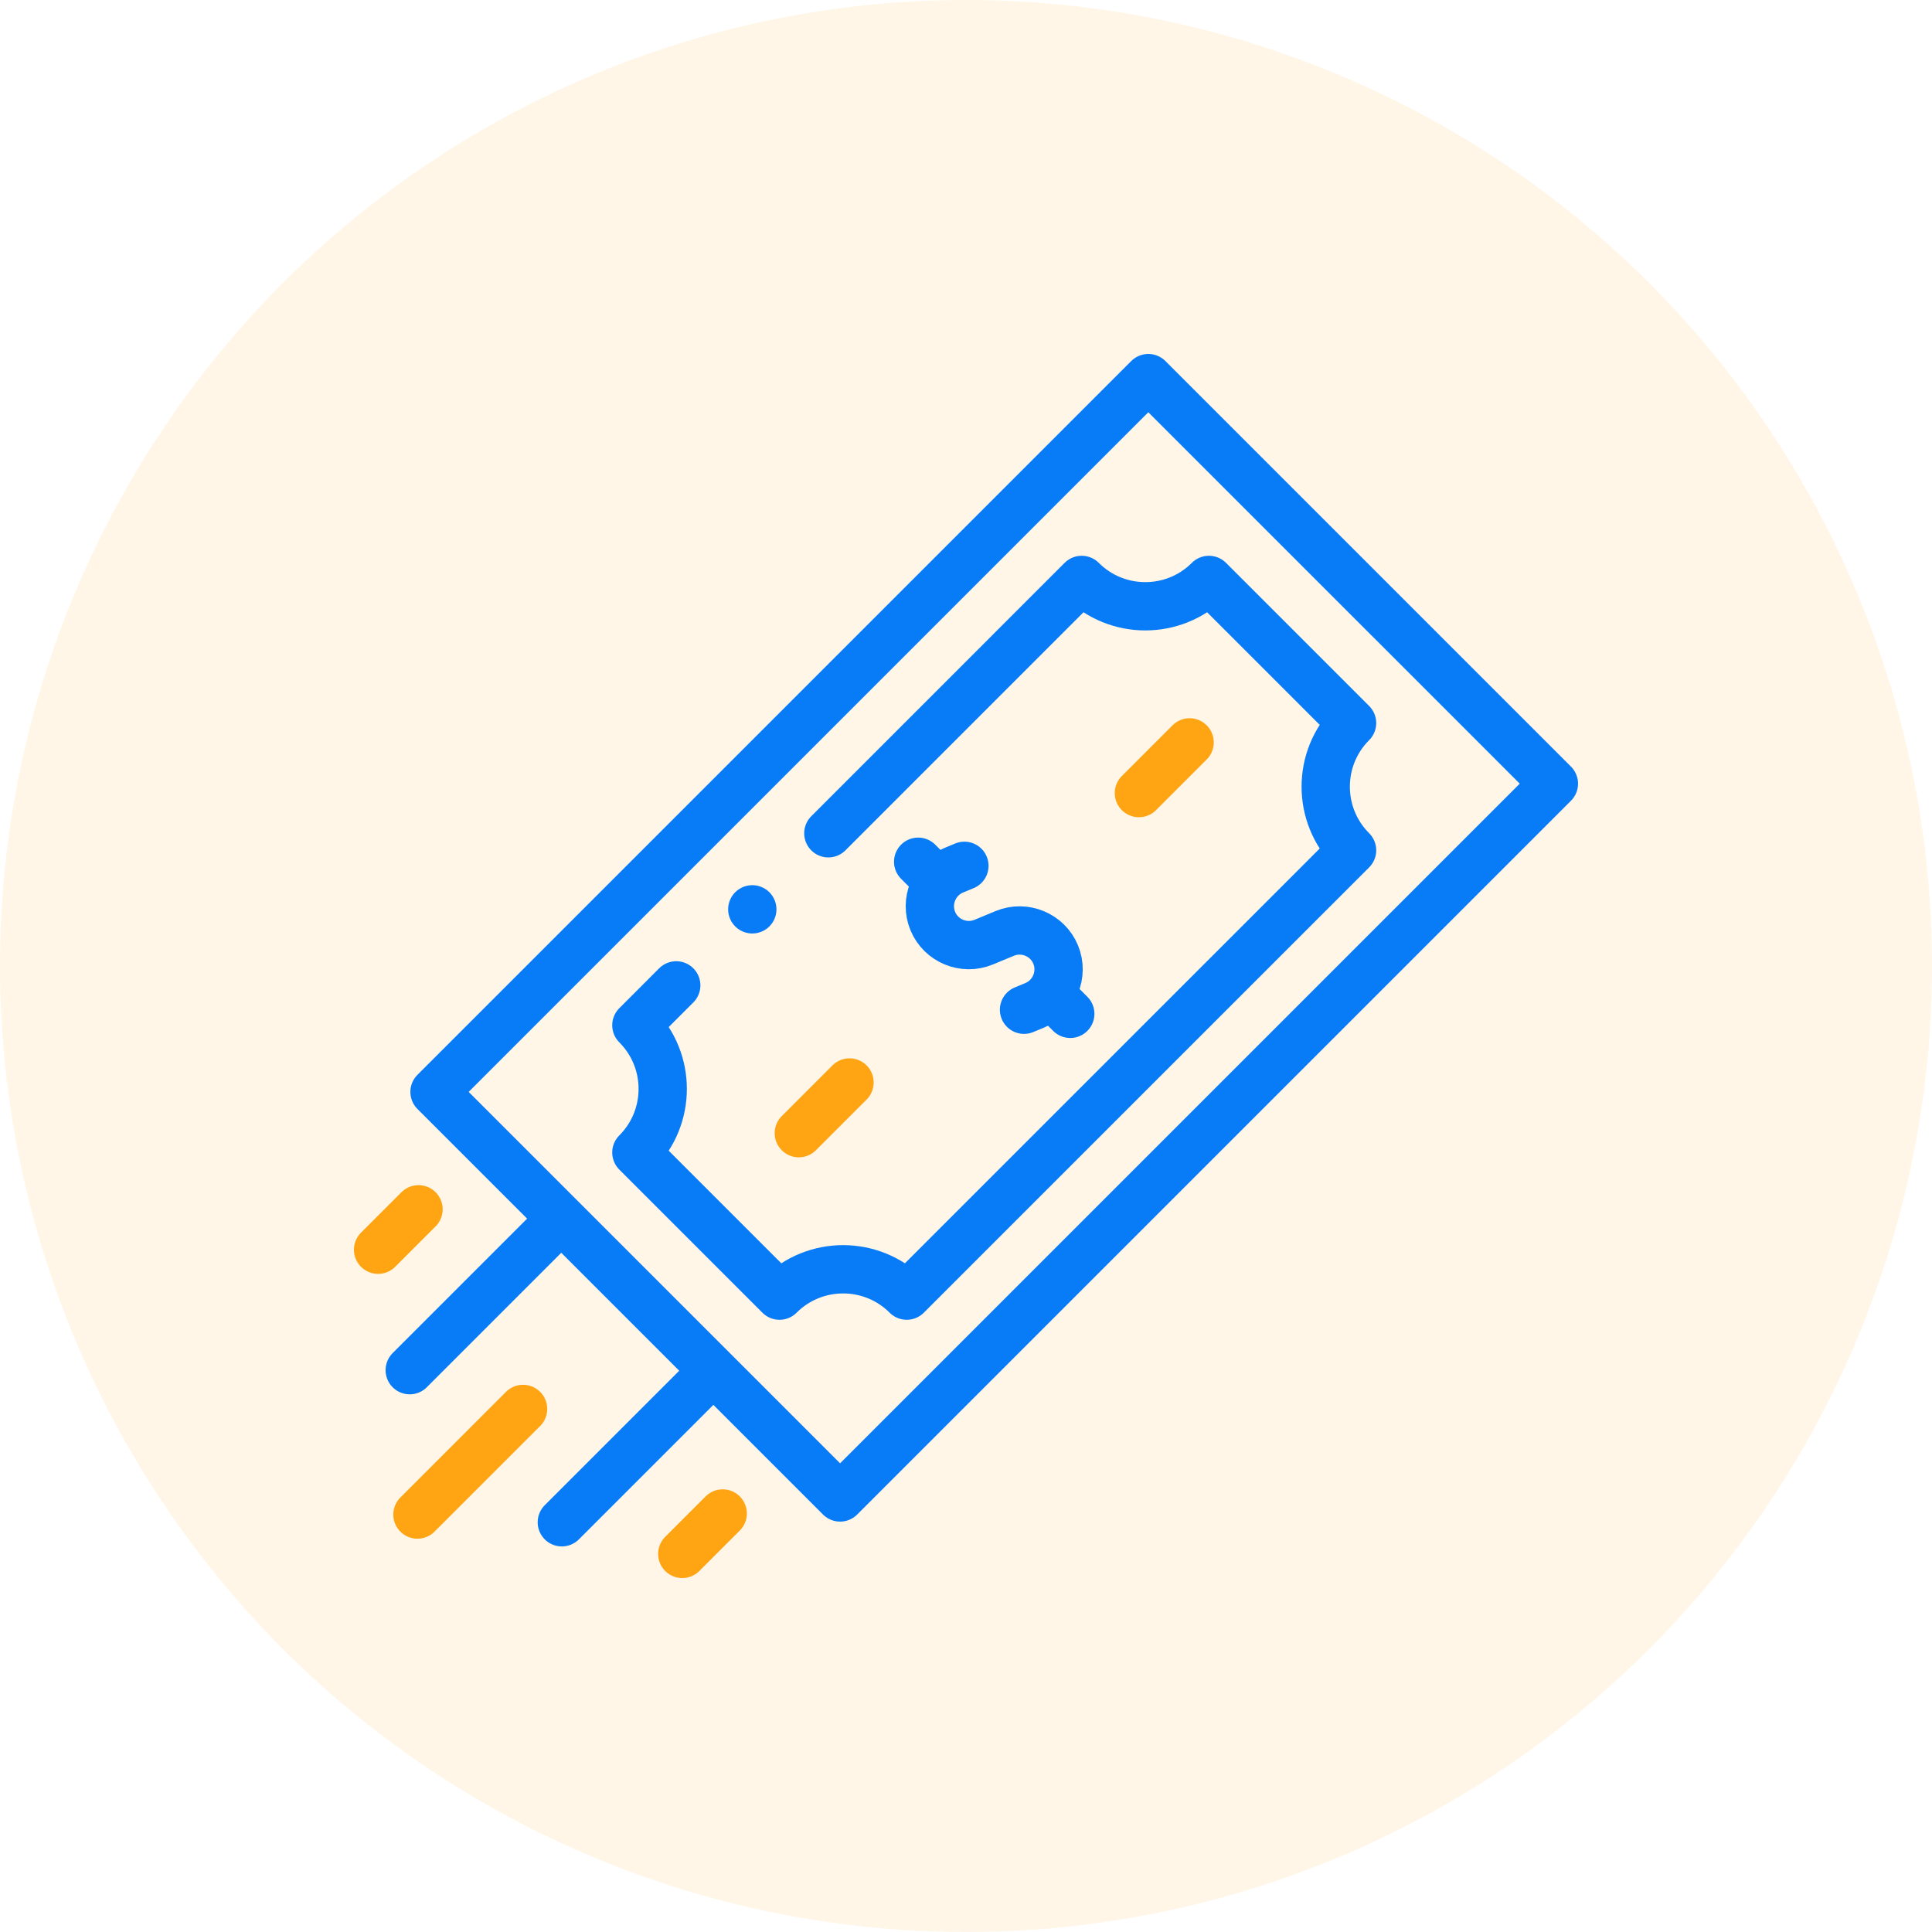
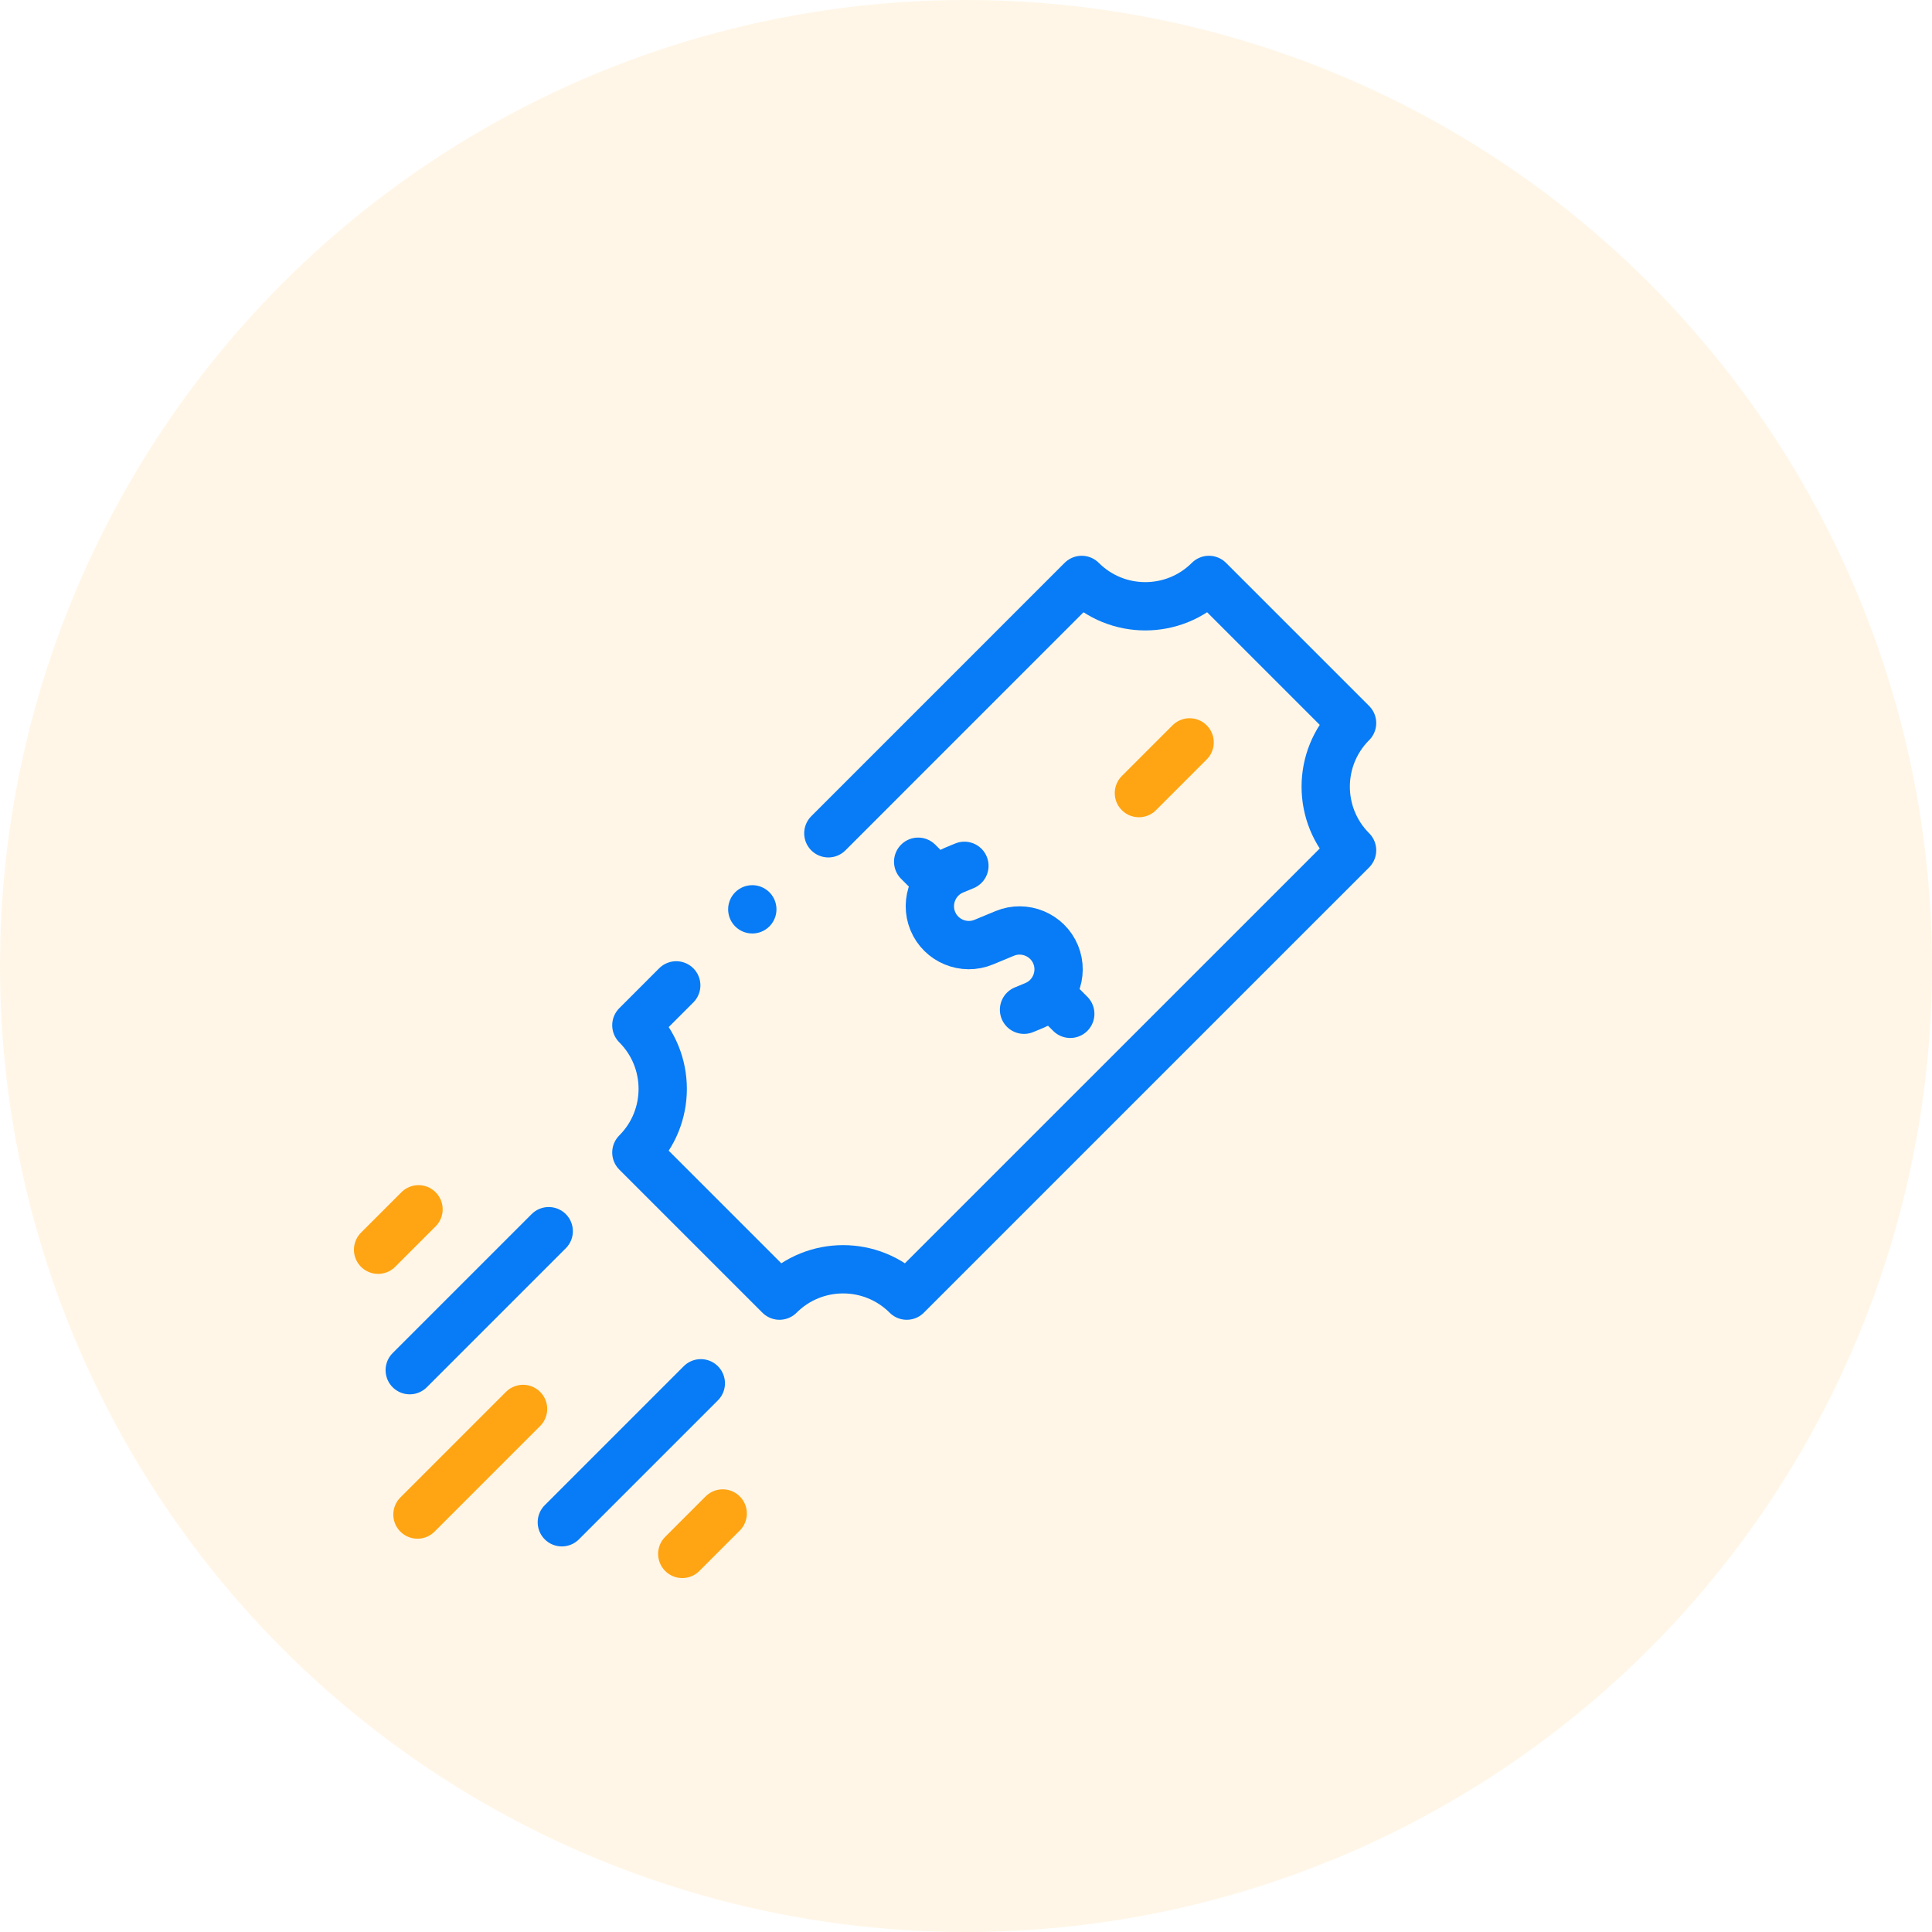
<svg xmlns="http://www.w3.org/2000/svg" width="120" height="120" viewBox="0 0 120 120" fill="none">
  <circle opacity="0.1" cx="60" cy="60" r="60" fill="#FFA412" />
  <g clip-path="url(#clip0_4435_15)">
-     <path d="M71.324 23.485L26.989 67.82L52.18 93.01L96.515 48.675L71.324 23.485Z" stroke="#087BF6" stroke-width="3" stroke-miterlimit="22.926" stroke-linecap="round" stroke-linejoin="round" />
    <path d="M51.45 51.757L67.186 36.02C69.368 38.203 72.906 38.203 75.089 36.02L83.98 44.911C81.797 47.093 81.797 50.632 83.98 52.814L56.319 80.474C54.137 78.292 50.599 78.292 48.416 80.474L39.526 71.584C41.708 69.401 41.708 65.863 39.526 63.681L42.003 61.203" stroke="#087BF6" stroke-width="3" stroke-miterlimit="22.926" stroke-linecap="round" stroke-linejoin="round" />
    <path d="M59.901 53.778L59.247 54.049C58.018 54.558 57.428 55.98 57.938 57.209C58.447 58.439 59.869 59.028 61.098 58.519L61.753 58.247L62.407 57.976C63.636 57.467 65.058 58.056 65.568 59.285C66.077 60.514 65.488 61.937 64.259 62.446L63.604 62.717" stroke="#087BF6" stroke-width="3" stroke-miterlimit="22.926" stroke-linecap="round" stroke-linejoin="round" />
    <path d="M57.987 54.482L57.029 53.524" stroke="#087BF6" stroke-width="3" stroke-miterlimit="22.926" stroke-linecap="round" stroke-linejoin="round" />
    <path d="M66.476 62.971L65.432 61.927" stroke="#087BF6" stroke-width="3" stroke-miterlimit="22.926" stroke-linecap="round" stroke-linejoin="round" />
-     <path d="M49.617 70.383L52.765 67.235" stroke="#FFA412" stroke-width="3" stroke-miterlimit="22.926" stroke-linecap="round" stroke-linejoin="round" />
    <path d="M70.74 49.26L73.889 46.111" stroke="#FFA412" stroke-width="3" stroke-miterlimit="22.926" stroke-linecap="round" stroke-linejoin="round" />
    <path d="M32.488 87.512L25.929 94.071" stroke="#FFA412" stroke-width="3" stroke-miterlimit="22.926" stroke-linecap="round" stroke-linejoin="round" />
    <path d="M43.529 85.918L34.896 94.551" stroke="#087BF6" stroke-width="3" stroke-miterlimit="22.926" stroke-linecap="round" stroke-linejoin="round" />
    <path d="M44.888 94.005L42.377 96.516" stroke="#FFA412" stroke-width="3" stroke-miterlimit="22.926" stroke-linecap="round" stroke-linejoin="round" />
    <path d="M34.082 76.471L25.449 85.104" stroke="#087BF6" stroke-width="3" stroke-miterlimit="22.926" stroke-linecap="round" stroke-linejoin="round" />
    <path d="M25.995 75.112L23.484 77.623" stroke="#FFA412" stroke-width="3" stroke-miterlimit="22.926" stroke-linecap="round" stroke-linejoin="round" />
    <path d="M46.726 56.48H46.727" stroke="#087BF6" stroke-width="3" stroke-miterlimit="2.613" stroke-linecap="round" stroke-linejoin="round" />
  </g>
  <defs>
    <clipPath id="clip0_4435_15">
      <rect width="76" height="76" fill="white" transform="translate(22 22)" />
    </clipPath>
  </defs>
</svg>